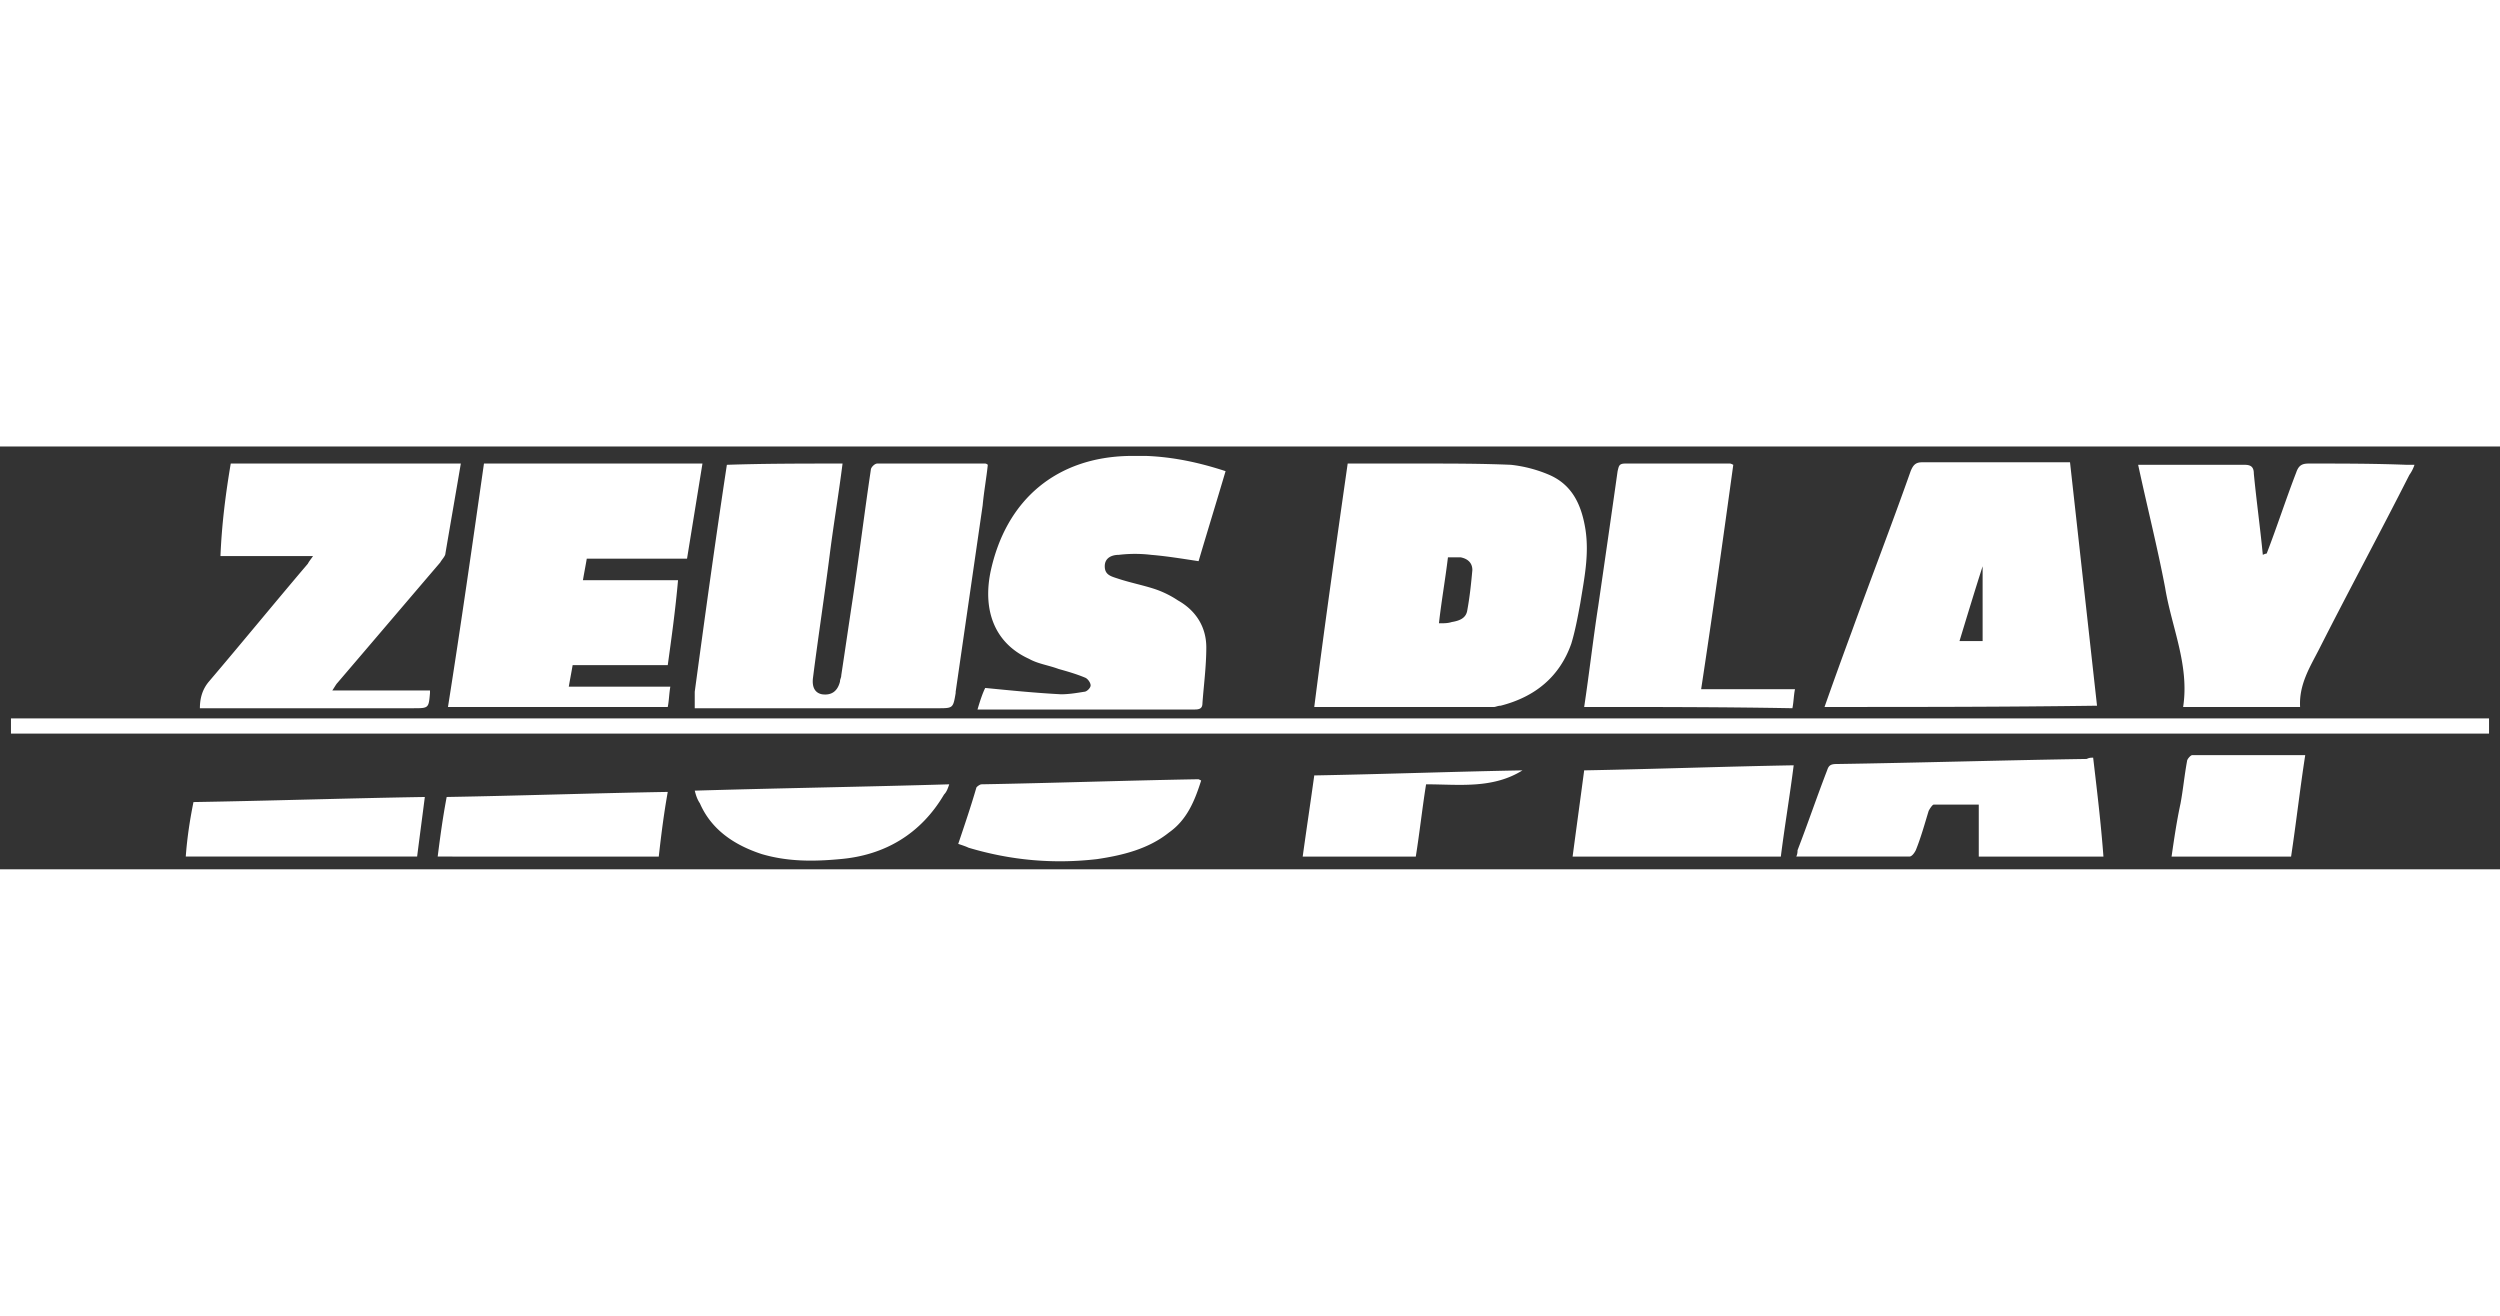
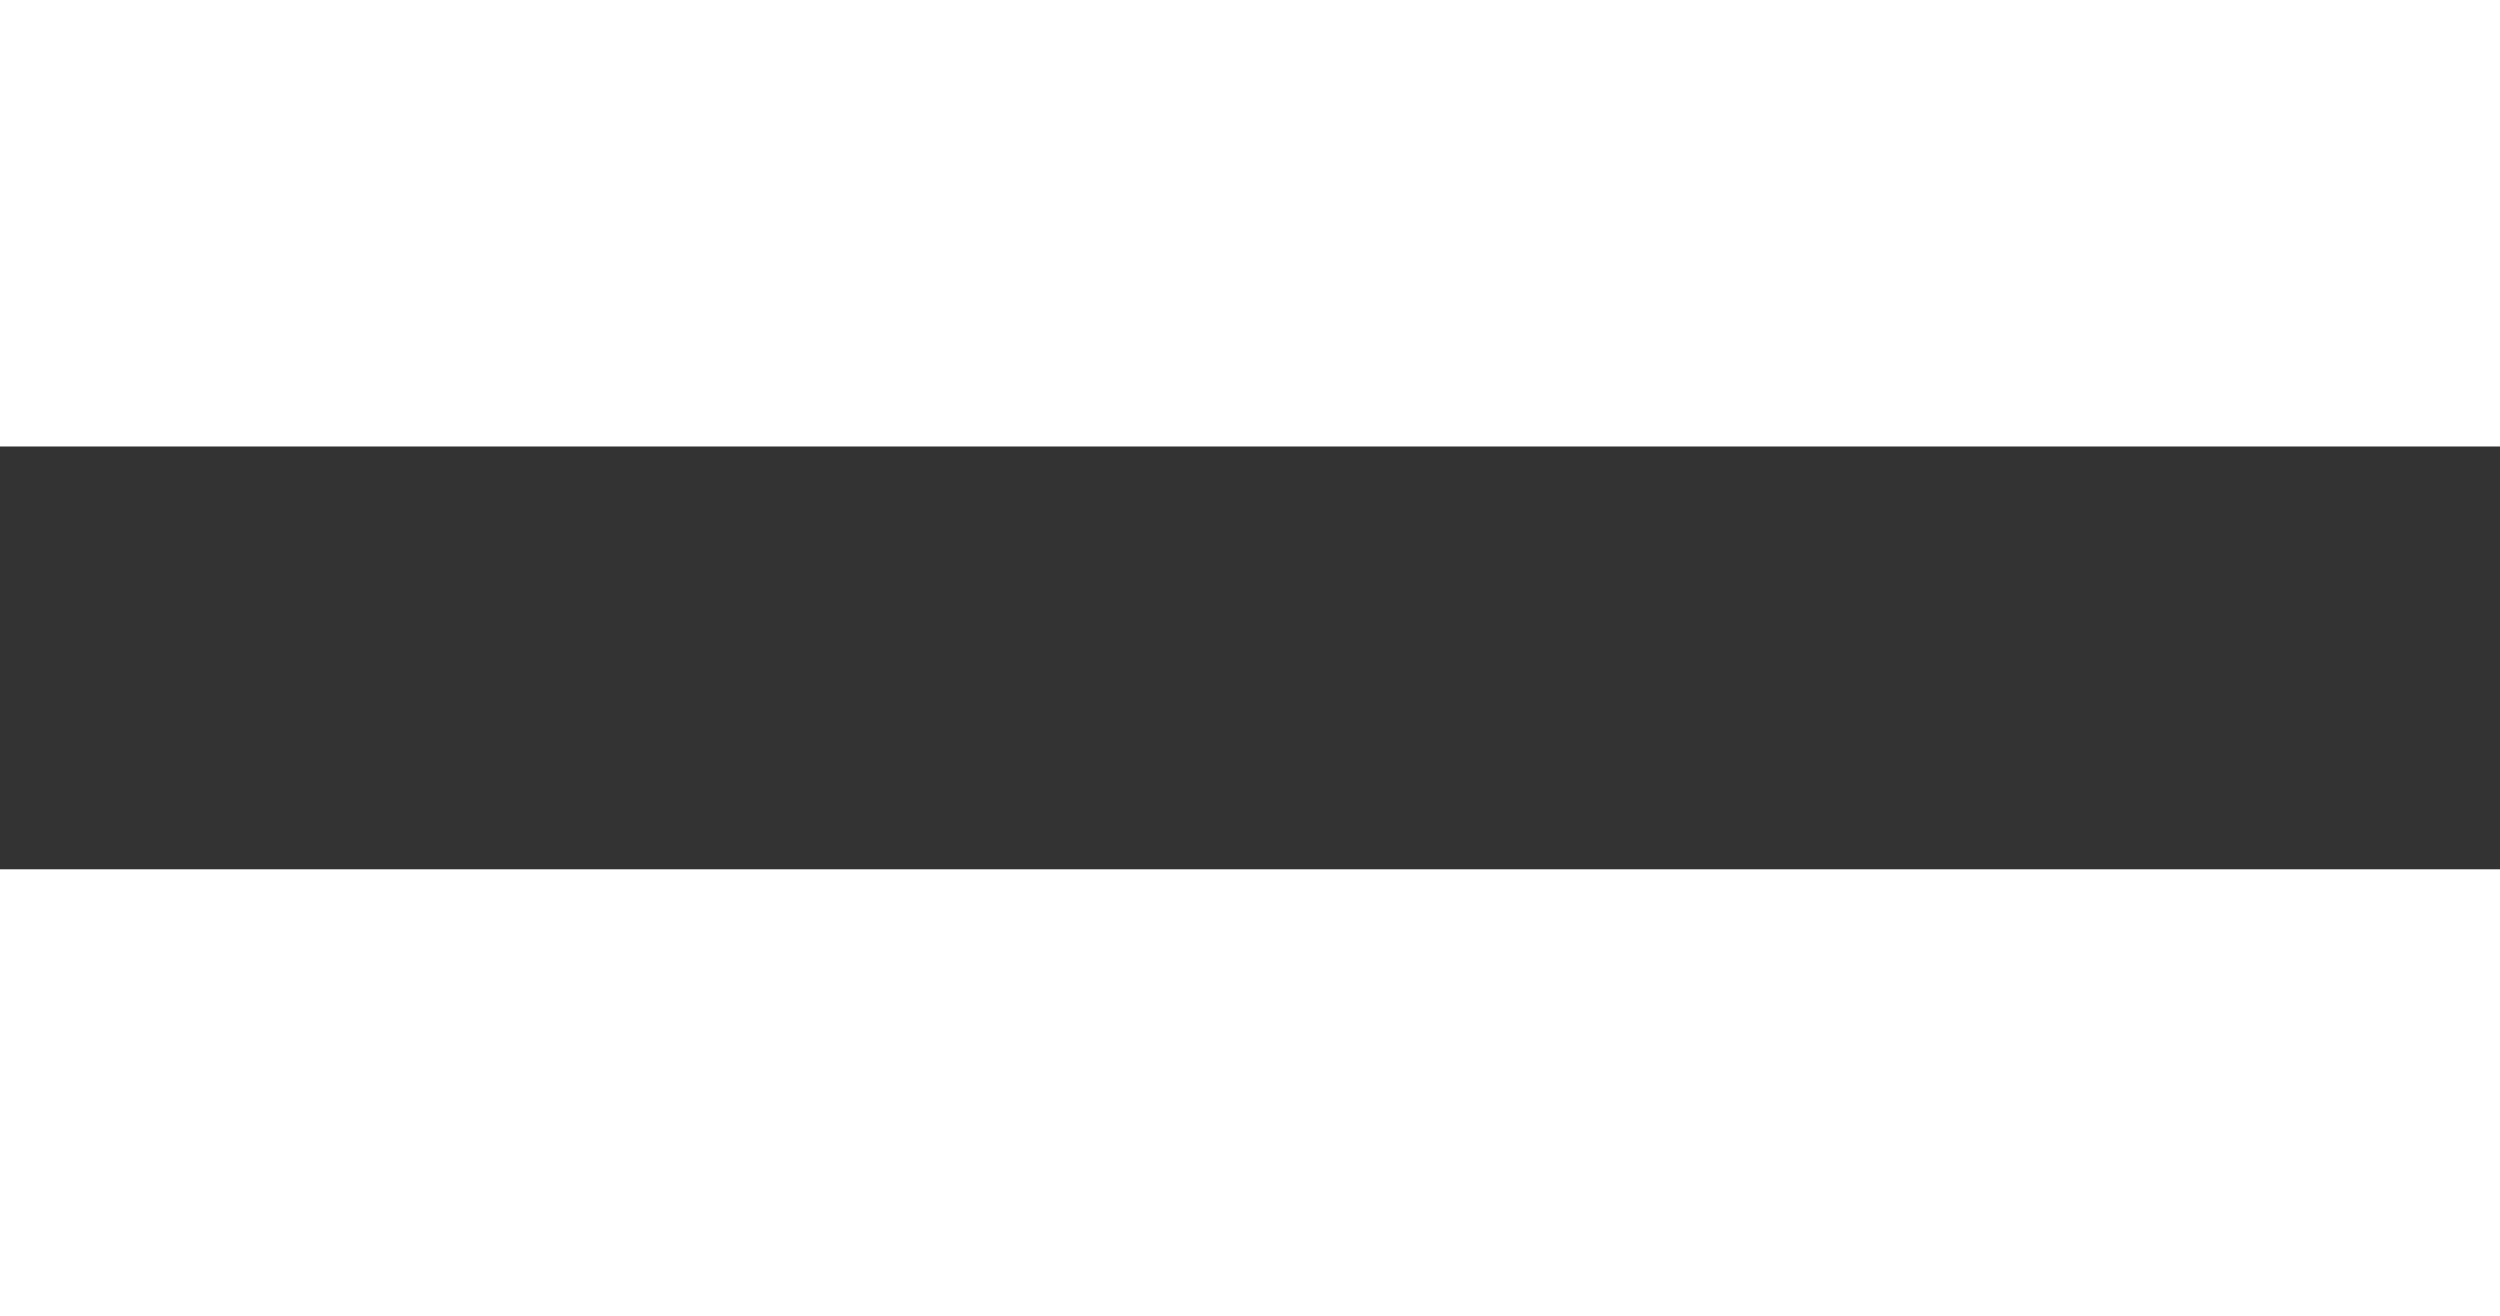
<svg xmlns="http://www.w3.org/2000/svg" width="228" height="120" viewBox="0 41.138 228 38.56" fill="none">
  <rect x="0" y="41.138" width="228" height="38.56" fill="#333333" stroke="none" />
  <g clip-path="url(#zeus-play-228x120__a)" fill="#fff">
-     <path d="M1 65.934h226.117v1.388H1v-1.388Zm189.896 3.585c.352 3.006.703 5.897.938 9.018h-11.37v-4.74h-4.103c-.117 0-.352.347-.469.578-.352 1.156-.703 2.428-1.172 3.584-.117.232-.352.578-.586.578h-10.316c.118-.23.118-.462.118-.578.937-2.428 1.758-4.856 2.696-7.284.117-.347.234-.578.82-.578 7.619-.116 15.239-.347 22.858-.463.234-.115.352-.115.586-.115Zm-47.474 9.018c.352-2.659.703-5.203 1.055-7.862 6.33-.116 12.66-.347 19.107-.462-.352 2.775-.821 5.55-1.172 8.325h-18.99Zm-56.031-1.156c.586-1.734 1.172-3.469 1.641-5.087 0-.116.352-.347.47-.347 6.563-.116 13.128-.347 19.809-.463l.235.116c-.586 1.85-1.29 3.584-2.931 4.74-1.875 1.504-4.22 2.082-6.564 2.429-3.986.462-7.854.115-11.722-1.04-.235-.117-.586-.232-.938-.348Zm-24.03-4.856c7.737-.231 15.473-.347 23.21-.578-.118.347-.235.694-.47.925-2.11 3.584-5.391 5.55-9.494 5.897-2.462.231-4.806.231-7.15-.463-2.462-.81-4.572-2.197-5.627-4.625-.234-.347-.352-.694-.469-1.156Zm-3.282 6.012H39.917c.234-1.85.469-3.584.82-5.434 6.682-.115 13.364-.347 20.162-.462-.351 1.965-.586 3.815-.82 5.896Zm-42.434-4.971c7.033-.116 13.95-.347 21.1-.463-.235 1.85-.47 3.585-.703 5.434h-21.1c.117-1.618.352-3.237.703-4.971Zm192.592-4.279c-.468 3.007-.82 6.129-1.289 9.25h-10.901c.234-1.618.469-3.237.82-4.856.235-1.272.352-2.543.586-3.815 0-.232.352-.579.469-.579h10.315Zm-91.431 9.25c.352-2.543.703-4.856 1.055-7.4 6.33-.115 12.66-.346 18.99-.462-1.29.81-2.697 1.156-4.22 1.272-1.524.115-3.048 0-4.572 0-.352 2.197-.586 4.394-.938 6.59h-10.315ZM76.841 42.694c-.351 2.775-.82 5.55-1.172 8.325-.469 3.7-1.055 7.515-1.524 11.215-.117.925.235 1.388.82 1.503.821.116 1.407-.23 1.642-1.156 0-.231.117-.347.117-.578.352-2.312.703-4.74 1.055-7.053.586-3.931 1.055-7.747 1.641-11.678 0-.231.352-.578.586-.578h9.847s.117 0 .234.115c-.117 1.157-.351 2.428-.469 3.7l-2.461 16.997v.116c-.235 1.387-.235 1.387-1.641 1.387H63.36v-1.503c.938-6.937 1.876-13.76 2.93-20.697 3.4-.115 6.916-.115 10.55-.115Zm46.068 0h6.799c2.696 0 5.392 0 8.088.115a12.16 12.16 0 0 1 3.516.925c2.11.925 2.931 2.775 3.282 4.972.352 2.313-.117 4.51-.468 6.706-.235 1.272-.469 2.544-.821 3.7-1.055 3.007-3.282 4.857-6.447 5.666-.234 0-.469.116-.586.116h-16.411c.938-7.4 1.993-14.8 3.048-22.2Zm8.322 14.569c.469 0 .821 0 1.173-.116.703-.116 1.289-.347 1.406-1.04.235-1.273.352-2.429.469-3.7 0-.694-.469-1.041-1.055-1.157h-1.172c-.234 1.966-.586 3.931-.821 6.013Zm35.166 7.631a456.117 456.117 0 0 1 2.462-6.822c1.758-4.856 3.634-9.713 5.392-14.684.235-.579.469-.81 1.055-.81h13.48l2.462 22.2c-8.323.116-16.528.116-24.851.116Zm14.418-12.835s-.117 0 0 0c-.703 2.197-1.406 4.51-2.109 6.822h2.109V52.06ZM60.9 61.078h-8.675c-.117.694-.234 1.272-.352 1.966h9.26c-.116.694-.116 1.272-.234 1.85H40.855c1.172-7.4 2.227-14.8 3.282-22.2h19.927l-1.406 8.672h-9.144c-.117.693-.234 1.272-.351 1.965h8.674c-.234 2.66-.586 5.203-.938 7.747Zm50.873-17.69c-.821 2.775-1.641 5.434-2.462 8.209-1.524-.231-2.93-.463-4.337-.578a12.41 12.41 0 0 0-2.93 0c-.586 0-1.29.231-1.29 1.04 0 .81.586.925 1.29 1.157 1.055.346 2.227.578 3.282.925a8.946 8.946 0 0 1 2.11 1.04c1.641.925 2.579 2.428 2.579 4.278 0 1.735-.235 3.47-.352 5.088 0 .462-.235.578-.703.578H89.149c.235-.81.47-1.503.704-1.966 2.344.232 4.689.463 6.916.578.703 0 1.406-.115 2.11-.23.234 0 .586-.348.586-.579 0-.231-.235-.578-.47-.694-.82-.346-1.64-.578-2.46-.809-.938-.347-1.876-.462-2.697-.925-3.047-1.388-4.22-4.278-3.516-7.862C91.728 45.93 96.417 42.116 102.98 42c3.048-.116 5.979.462 8.792 1.388Zm94.948 7.515c.938-2.428 1.758-4.972 2.696-7.4.235-.694.586-.81 1.172-.81 2.931 0 5.978 0 8.909.116h.703a3.423 3.423 0 0 1-.469.925c-2.696 5.32-5.509 10.522-8.205 15.841-.821 1.619-1.875 3.237-1.758 5.319h-10.667c.586-3.816-1.055-7.285-1.641-10.869-.704-3.7-1.641-7.4-2.462-11.216h9.729c.586 0 .821.232.821.81.234 2.428.586 4.972.82 7.4.235-.116.352-.116.352-.116ZM21.044 42.694h20.983c-.469 2.775-.938 5.434-1.407 8.21 0 .23-.351.577-.469.808-3.165 3.7-6.212 7.285-9.377 10.985-.117.115-.235.347-.47.694h8.91v.23c-.118 1.388-.118 1.388-1.524 1.388H18.23c0-.925.235-1.734.82-2.428 3.049-3.584 5.979-7.169 9.027-10.753.117-.231.234-.347.469-.694h-8.44c.117-2.89.469-5.665.938-8.44Zm123.433 22.2c.469-3.122.821-6.244 1.289-9.25.587-4.047 1.173-8.094 1.759-12.256.117-.463.117-.694.703-.694h9.495c.117 0 .117 0 .352.115-.938 6.822-1.876 13.529-2.931 20.466h8.557c-.117.578-.117 1.156-.234 1.734-6.33-.115-12.66-.115-18.99-.115Z" />
-   </g>
+     </g>
  <defs>
    <clipPath id="zeus-play-228x120__a">
      <path fill="#fff" transform="translate(1 42)" d="M0 0h226v37H0z" />
    </clipPath>
  </defs>
</svg>